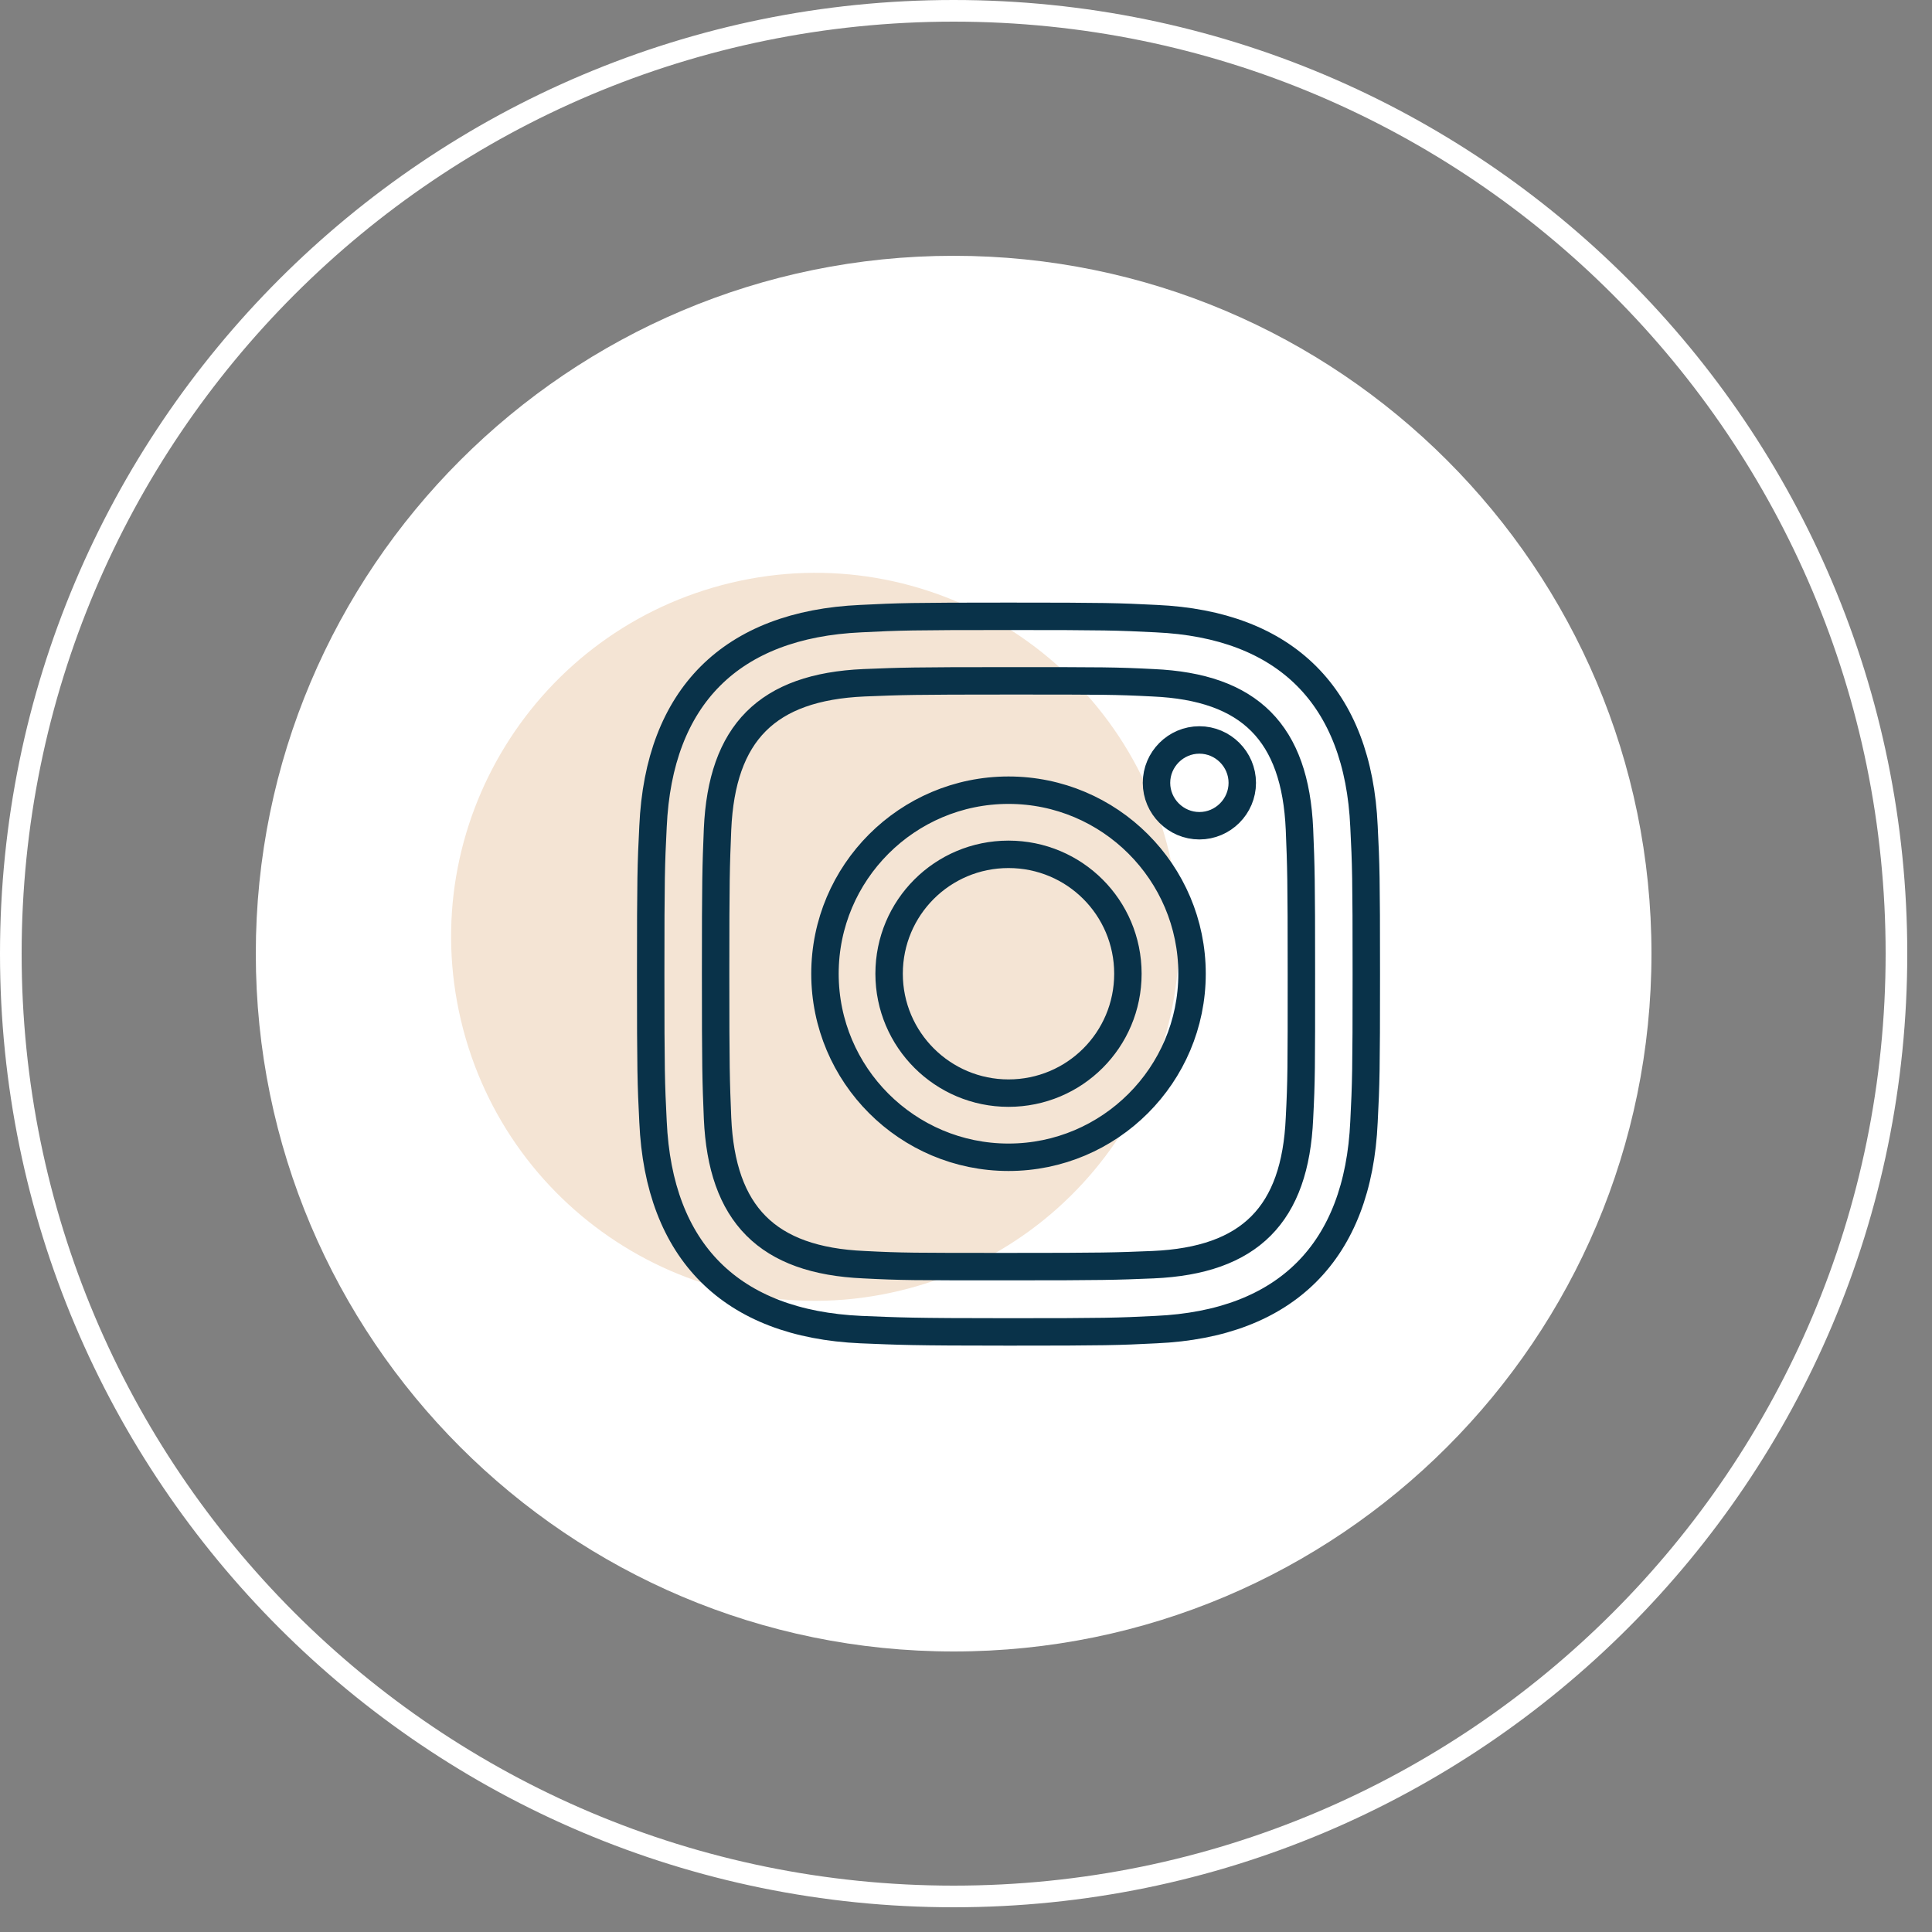
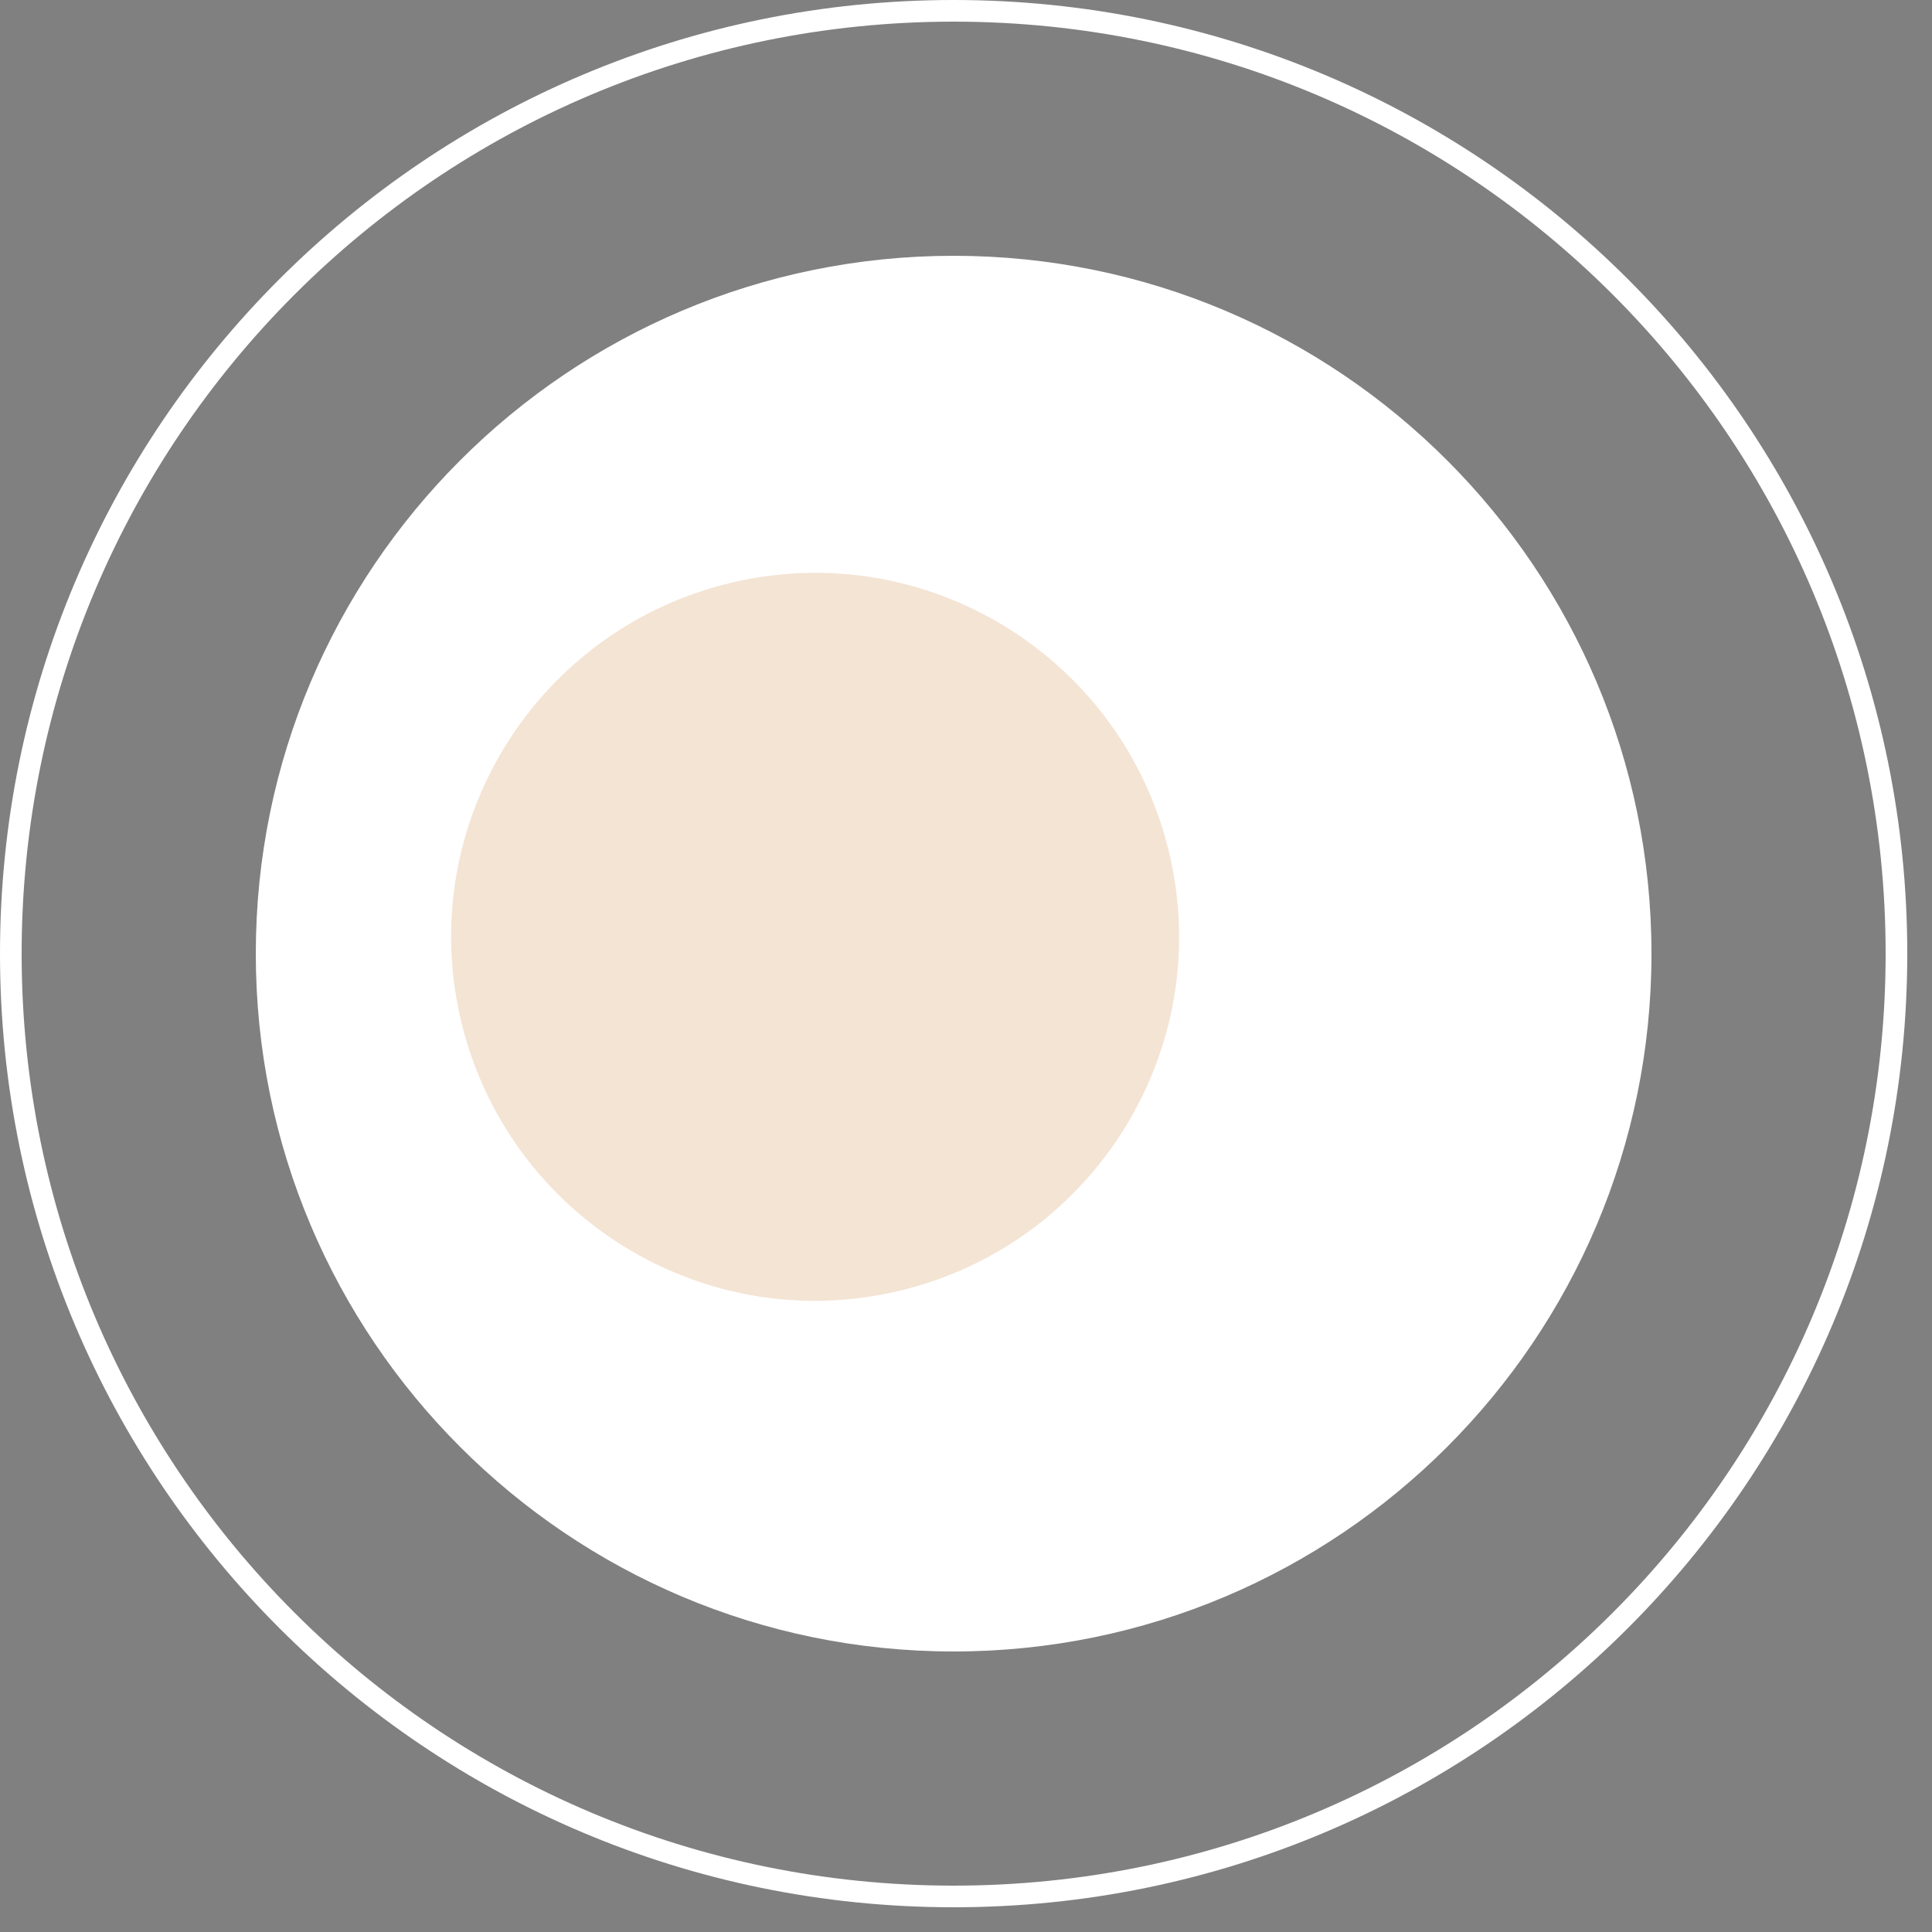
<svg xmlns="http://www.w3.org/2000/svg" id="Layer_1" viewBox="0 0 50 50">
  <rect x="0" y="0" width="50" height="50" fill="#808080" stroke="none" />
  <defs>
    <style>.cls-1,.cls-2,.cls-3{fill:none;}.cls-2{stroke:#fff;stroke-width:.56px;}.cls-2,.cls-3{stroke-miterlimit:10;}.cls-4{fill:#fff;}.cls-5{fill:#f4e4d4;}.cls-3{stroke:#093249;stroke-width:.71px;}</style>
  </defs>
  <rect class="cls-1" width="49.36" height="49.36" />
  <g>
    <path class="cls-4" d="M24.68,42.74c9.97,0,18.06-8.09,18.06-18.06S34.65,6.62,24.68,6.62,6.62,14.71,6.62,24.68s8.09,18.06,18.06,18.06Z" />
    <path class="cls-2" d="M24.68,49.08c13.48,0,24.4-10.92,24.4-24.4S38.16,.28,24.68,.28,.28,11.2,.28,24.68s10.92,24.4,24.4,24.4Z" />
    <path class="cls-5" d="M23.26,33.41c5.06-1.2,8.2-6.27,7-11.33-1.2-5.06-6.27-8.2-11.33-7-5.06,1.2-8.2,6.27-7,11.33s6.27,8.2,11.33,7Z" />
  </g>
-   <path class="cls-3" d="M26.1,17.62c2.47,0,2.76,0,3.74,.05,2.51,.11,3.68,1.3,3.79,3.79,.04,.98,.05,1.27,.05,3.74s0,2.76-.05,3.74c-.11,2.49-1.28,3.68-3.79,3.79-.98,.04-1.27,.05-3.74,.05s-2.76,0-3.74-.05c-2.51-.11-3.68-1.31-3.79-3.79-.04-.98-.05-1.27-.05-3.74s.01-2.76,.05-3.74c.11-2.49,1.28-3.68,3.79-3.79,.98-.04,1.27-.05,3.74-.05Zm0-1.67c-2.51,0-2.83,.01-3.82,.06-3.36,.15-5.23,2.02-5.38,5.38-.05,.99-.06,1.3-.06,3.82s.01,2.83,.06,3.82c.15,3.36,2.02,5.23,5.38,5.38,.99,.04,1.3,.06,3.82,.06s2.83-.01,3.82-.06c3.36-.15,5.23-2.02,5.38-5.38,.05-.99,.06-1.3,.06-3.82s-.01-2.83-.06-3.82c-.15-3.36-2.02-5.23-5.38-5.38-.99-.05-1.3-.06-3.82-.06Zm0,4.5c-2.62,0-4.75,2.13-4.75,4.75s2.13,4.75,4.75,4.75,4.75-2.13,4.75-4.75-2.13-4.75-4.75-4.75Zm0,7.84c-1.7,0-3.09-1.38-3.09-3.09s1.38-3.09,3.09-3.09,3.09,1.38,3.09,3.09-1.38,3.09-3.09,3.09Zm4.94-9.14c-.61,0-1.11,.5-1.11,1.11s.5,1.11,1.11,1.11,1.11-.5,1.11-1.11-.5-1.11-1.11-1.11Z" />
</svg>